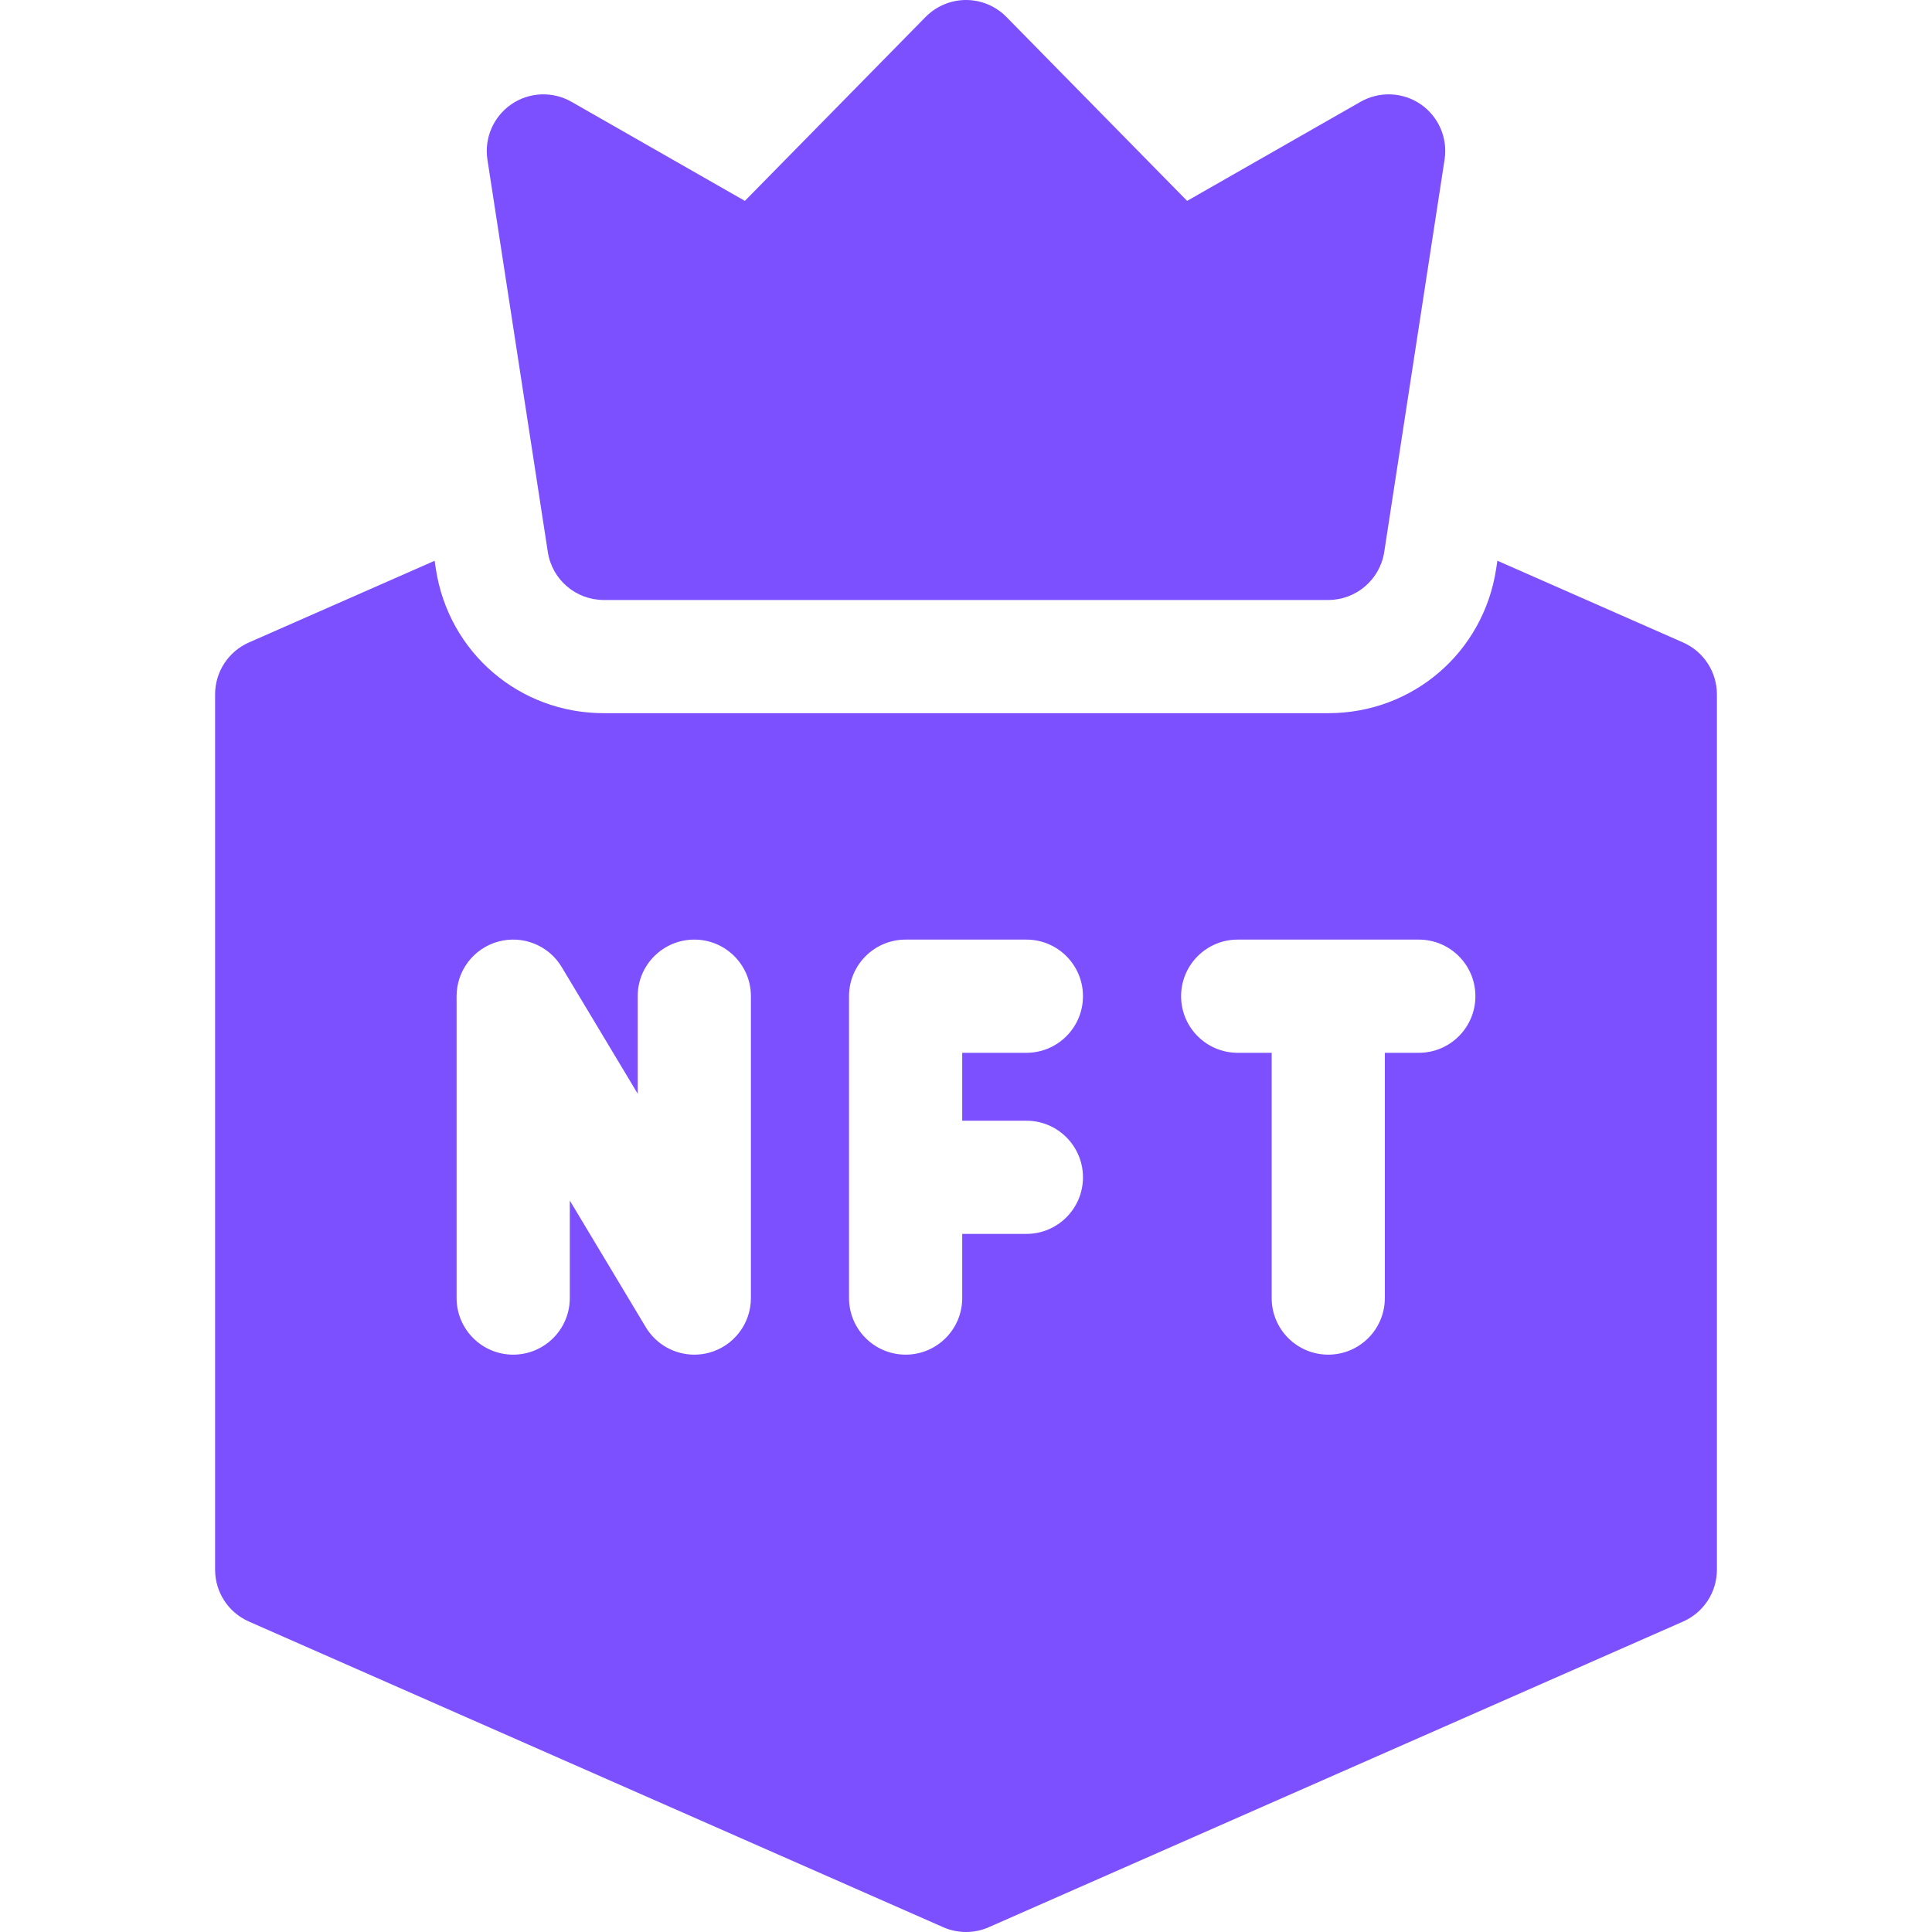
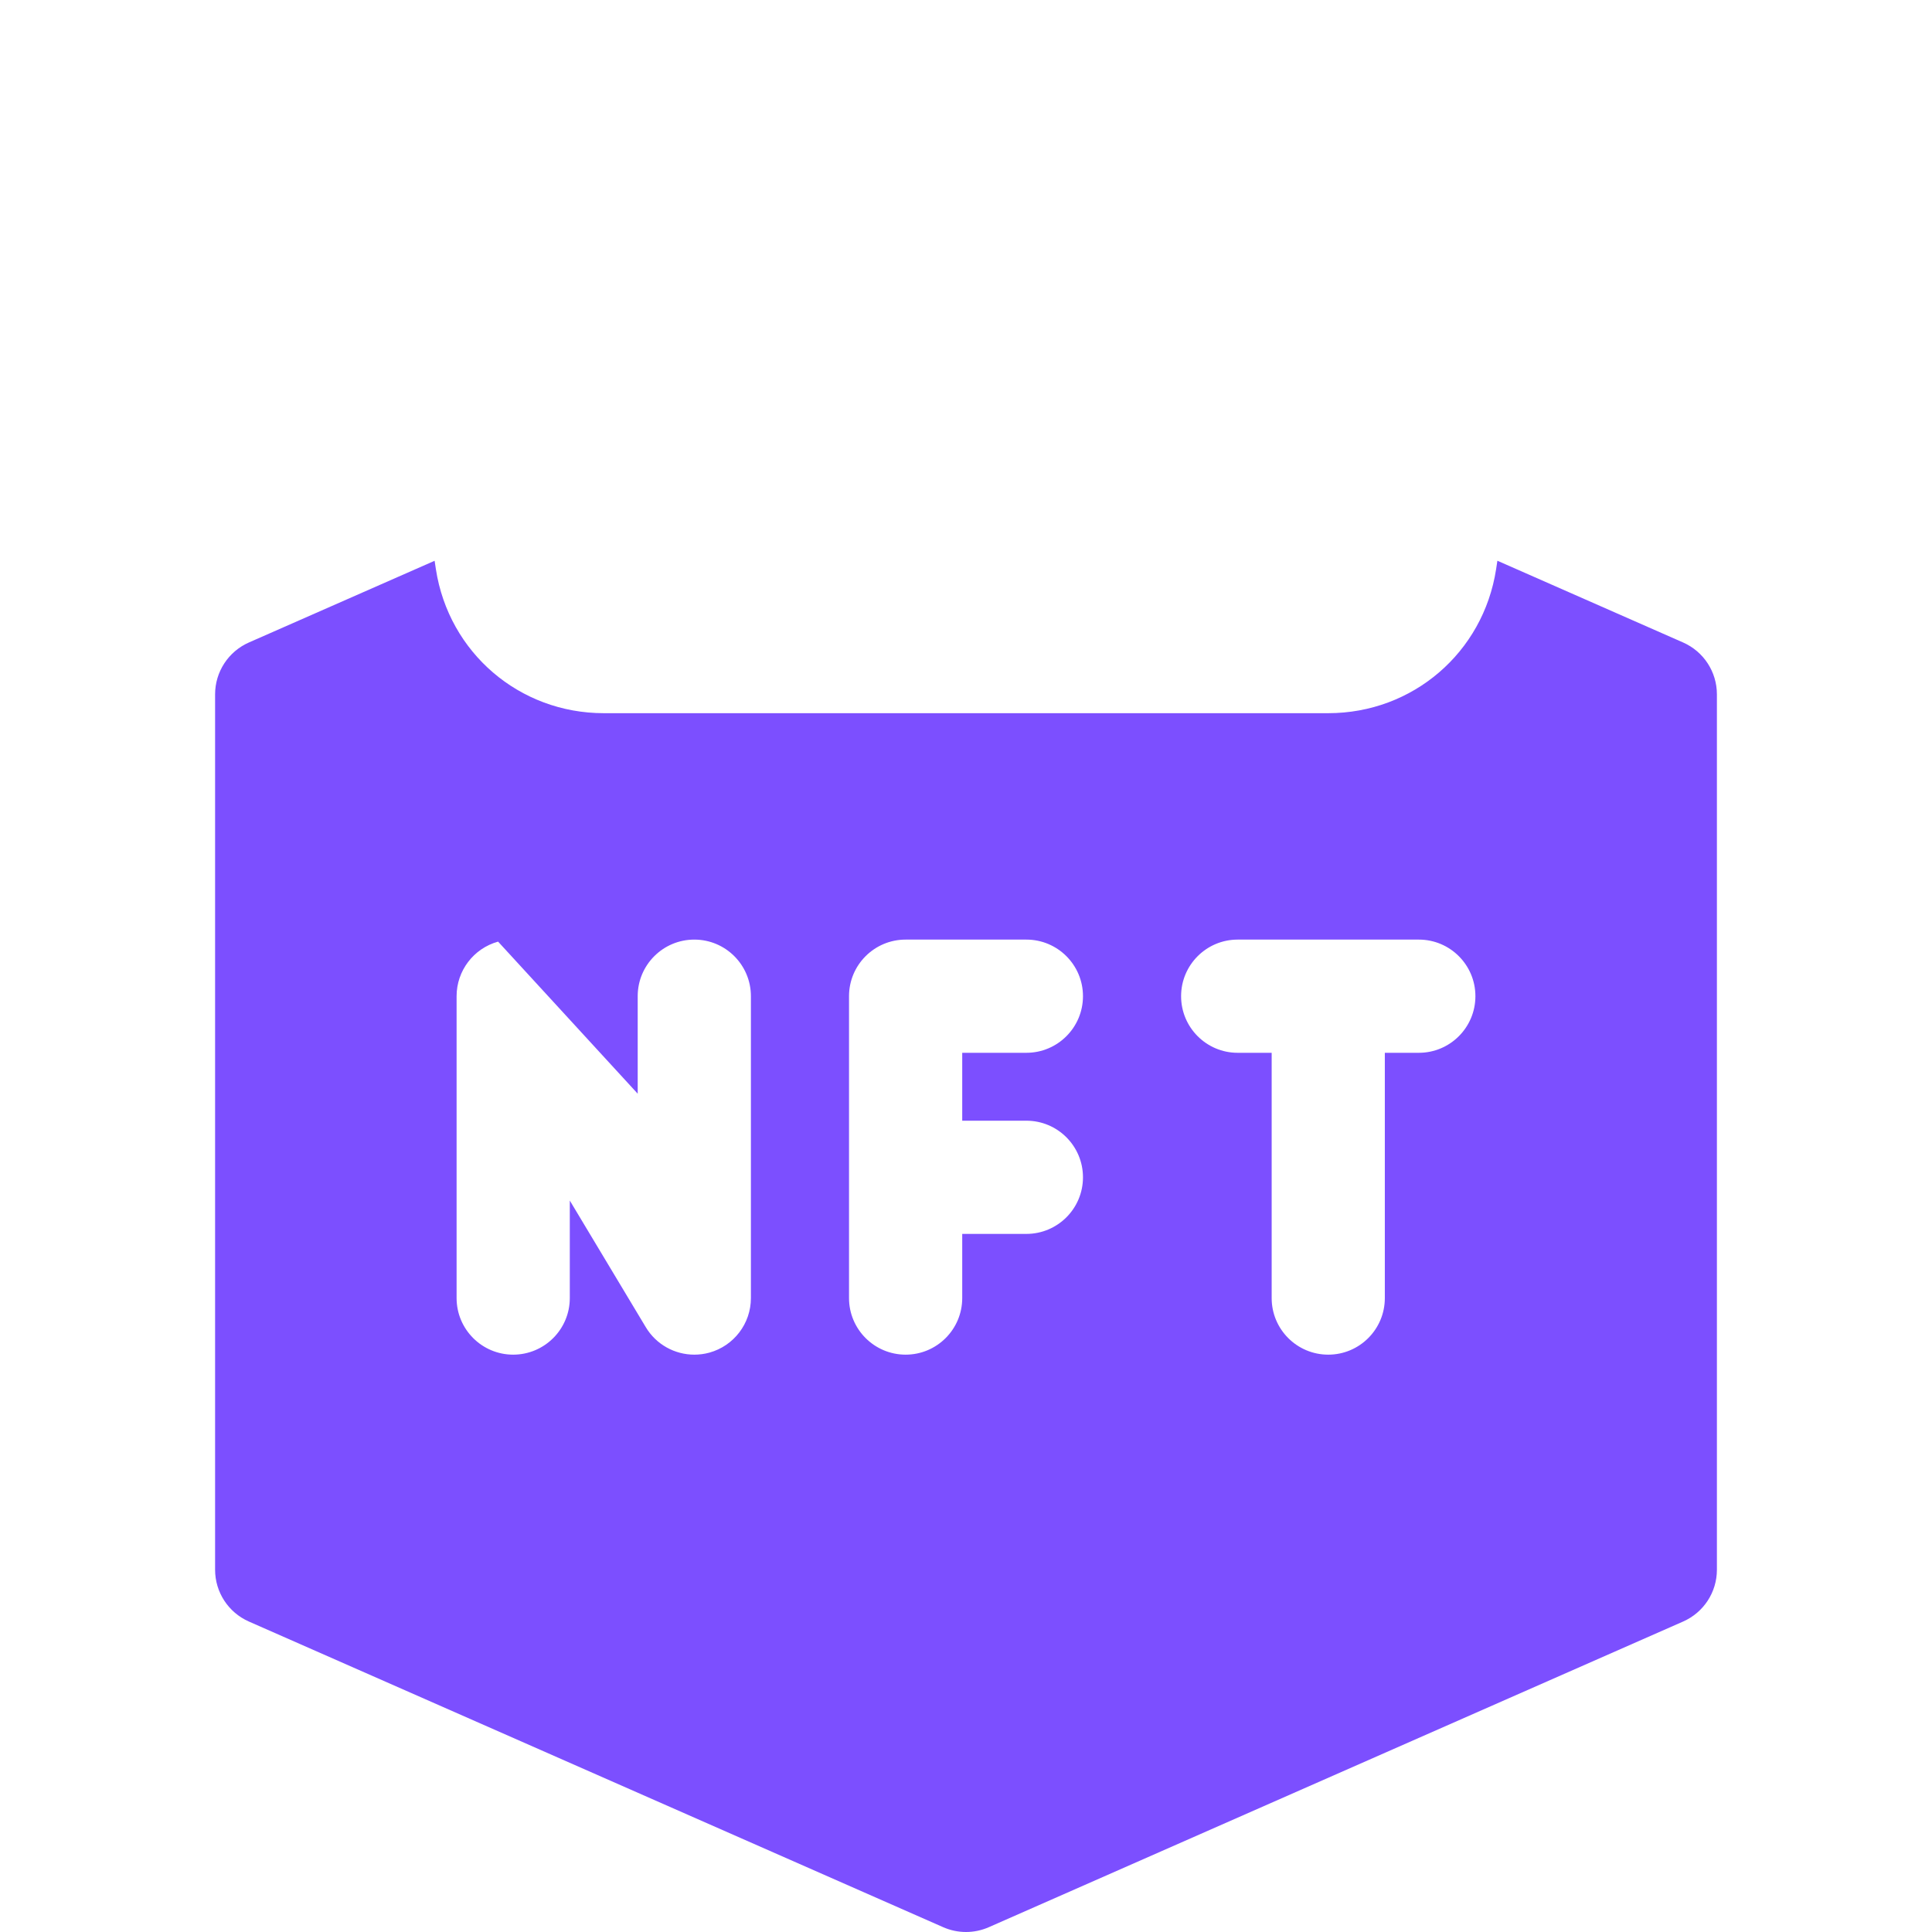
<svg xmlns="http://www.w3.org/2000/svg" width="42" height="42" viewBox="0 0 42 42" fill="none">
-   <path d="M36.589 13.967L32.552 12.19L32.524 12.374C32.244 14.188 30.709 15.504 28.875 15.504H13.125C11.291 15.504 9.756 14.188 9.476 12.375L9.448 12.191L5.411 13.967C4.964 14.164 4.676 14.606 4.676 15.094V34.125C4.676 34.613 4.964 35.054 5.411 35.251L20.505 41.896C20.662 41.965 20.831 42 21 42C21.169 42 21.338 41.965 21.495 41.896L36.589 35.251C37.036 35.054 37.324 34.613 37.324 34.125V15.094C37.324 14.606 37.036 14.164 36.589 13.967ZM16.324 28.219C16.324 28.772 15.955 29.257 15.422 29.405C15.313 29.435 15.203 29.449 15.094 29.449C14.669 29.449 14.265 29.229 14.039 28.852L12.387 26.099V28.219C12.387 28.898 11.836 29.449 11.156 29.449C10.477 29.449 9.926 28.898 9.926 28.219V21.656C9.926 21.103 10.295 20.618 10.828 20.47C11.361 20.323 11.927 20.549 12.211 21.023L13.863 23.776V21.656C13.863 20.977 14.414 20.426 15.094 20.426C15.773 20.426 16.324 20.977 16.324 21.656V28.219ZM22.312 24.363C22.992 24.363 23.543 24.914 23.543 25.594C23.543 26.273 22.992 26.824 22.312 26.824H20.918V28.219C20.918 28.898 20.367 29.449 19.688 29.449C19.008 29.449 18.457 28.898 18.457 28.219V21.656C18.457 20.977 19.008 20.426 19.688 20.426H22.312C22.992 20.426 23.543 20.977 23.543 21.656C23.543 22.336 22.992 22.887 22.312 22.887H20.918V24.363H22.312ZM30.844 22.887H30.105V28.219C30.105 28.898 29.555 29.449 28.875 29.449C28.195 29.449 27.645 28.898 27.645 28.219V22.887H26.906C26.227 22.887 25.676 22.336 25.676 21.656C25.676 20.977 26.227 20.426 26.906 20.426H30.844C31.523 20.426 32.074 20.977 32.074 21.656C32.074 22.336 31.523 22.887 30.844 22.887Z" fill="#7C4FFF" />
-   <path d="M11.909 11.999C12.001 12.6 12.518 13.043 13.125 13.043H28.875C29.482 13.043 29.999 12.6 30.092 11.999L31.404 3.468C31.476 3.002 31.274 2.535 30.885 2.267C30.495 2 29.988 1.979 29.577 2.213L25.807 4.367L21.878 0.368C21.647 0.133 21.33 0 21 0C20.671 0 20.354 0.133 20.122 0.368L16.193 4.367L12.423 2.213C12.013 1.979 11.505 2 11.116 2.267C10.727 2.535 10.525 3.002 10.596 3.468L11.909 11.999Z" fill="#7C4FFF" />
+   <path d="M36.589 13.967L32.552 12.19L32.524 12.374C32.244 14.188 30.709 15.504 28.875 15.504H13.125C11.291 15.504 9.756 14.188 9.476 12.375L9.448 12.191L5.411 13.967C4.964 14.164 4.676 14.606 4.676 15.094V34.125C4.676 34.613 4.964 35.054 5.411 35.251L20.505 41.896C20.662 41.965 20.831 42 21 42C21.169 42 21.338 41.965 21.495 41.896L36.589 35.251C37.036 35.054 37.324 34.613 37.324 34.125V15.094C37.324 14.606 37.036 14.164 36.589 13.967ZM16.324 28.219C16.324 28.772 15.955 29.257 15.422 29.405C15.313 29.435 15.203 29.449 15.094 29.449C14.669 29.449 14.265 29.229 14.039 28.852L12.387 26.099V28.219C12.387 28.898 11.836 29.449 11.156 29.449C10.477 29.449 9.926 28.898 9.926 28.219V21.656C9.926 21.103 10.295 20.618 10.828 20.47L13.863 23.776V21.656C13.863 20.977 14.414 20.426 15.094 20.426C15.773 20.426 16.324 20.977 16.324 21.656V28.219ZM22.312 24.363C22.992 24.363 23.543 24.914 23.543 25.594C23.543 26.273 22.992 26.824 22.312 26.824H20.918V28.219C20.918 28.898 20.367 29.449 19.688 29.449C19.008 29.449 18.457 28.898 18.457 28.219V21.656C18.457 20.977 19.008 20.426 19.688 20.426H22.312C22.992 20.426 23.543 20.977 23.543 21.656C23.543 22.336 22.992 22.887 22.312 22.887H20.918V24.363H22.312ZM30.844 22.887H30.105V28.219C30.105 28.898 29.555 29.449 28.875 29.449C28.195 29.449 27.645 28.898 27.645 28.219V22.887H26.906C26.227 22.887 25.676 22.336 25.676 21.656C25.676 20.977 26.227 20.426 26.906 20.426H30.844C31.523 20.426 32.074 20.977 32.074 21.656C32.074 22.336 31.523 22.887 30.844 22.887Z" fill="#7C4FFF" />
</svg>